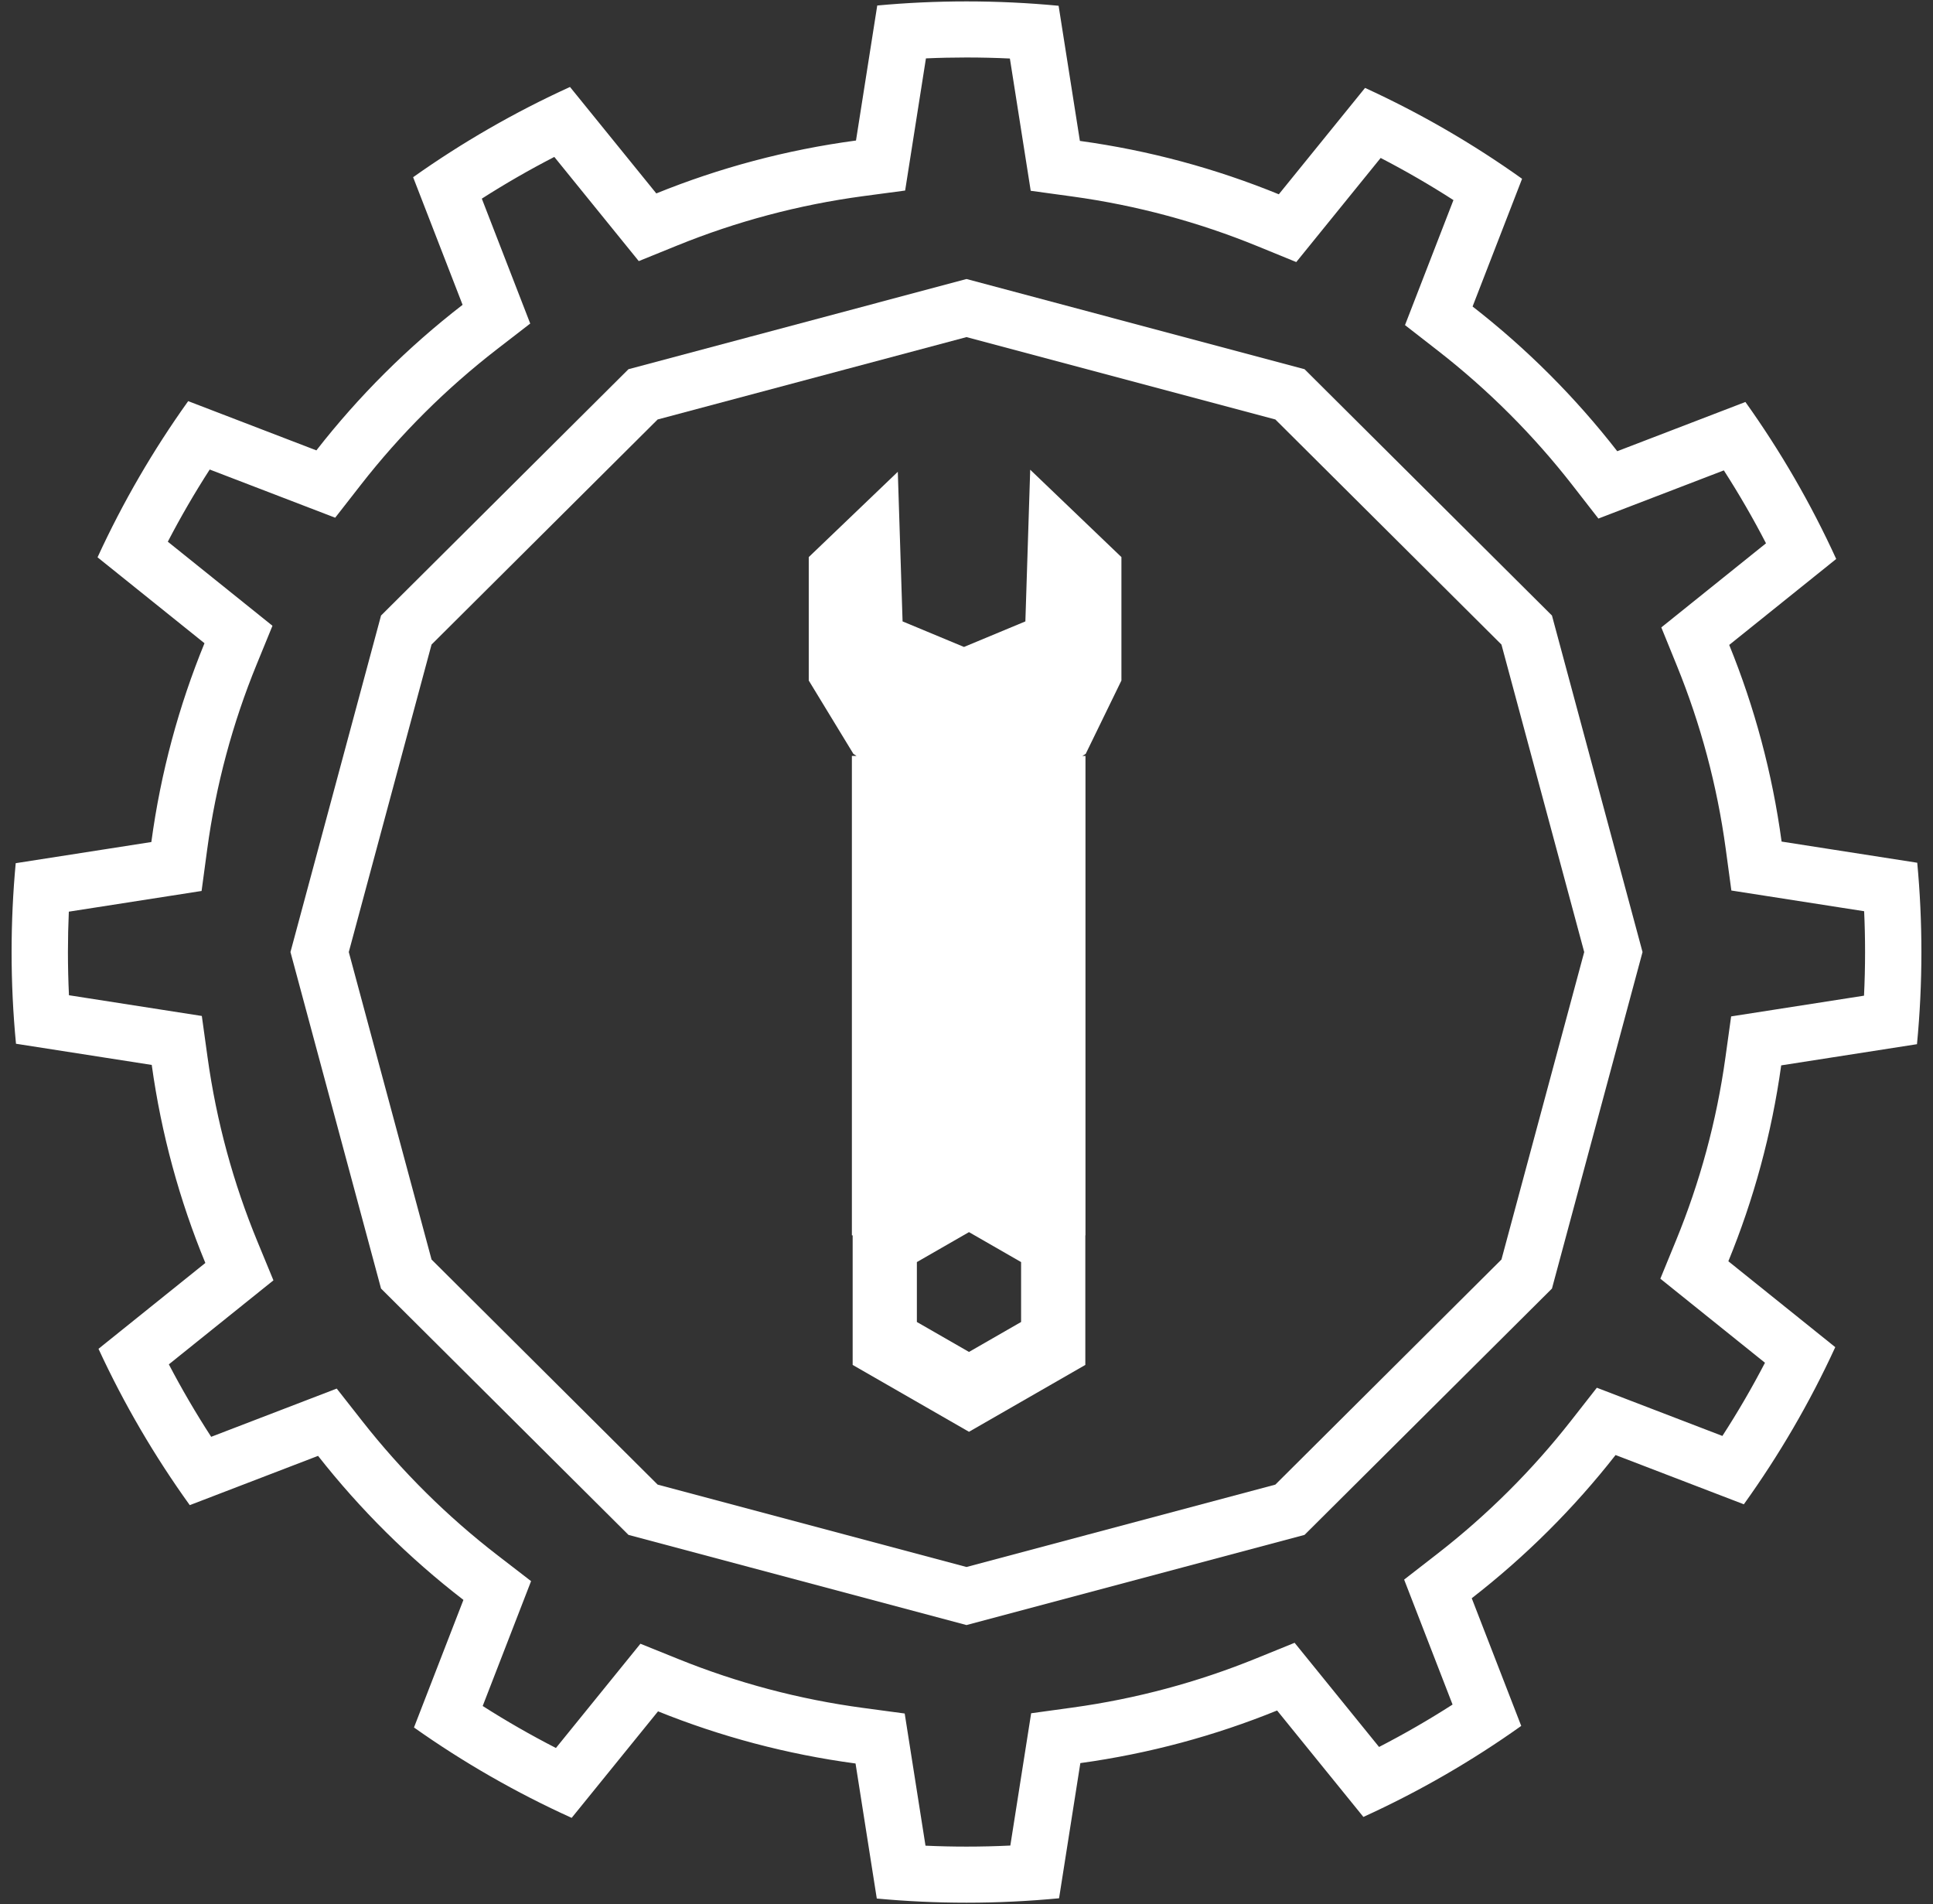
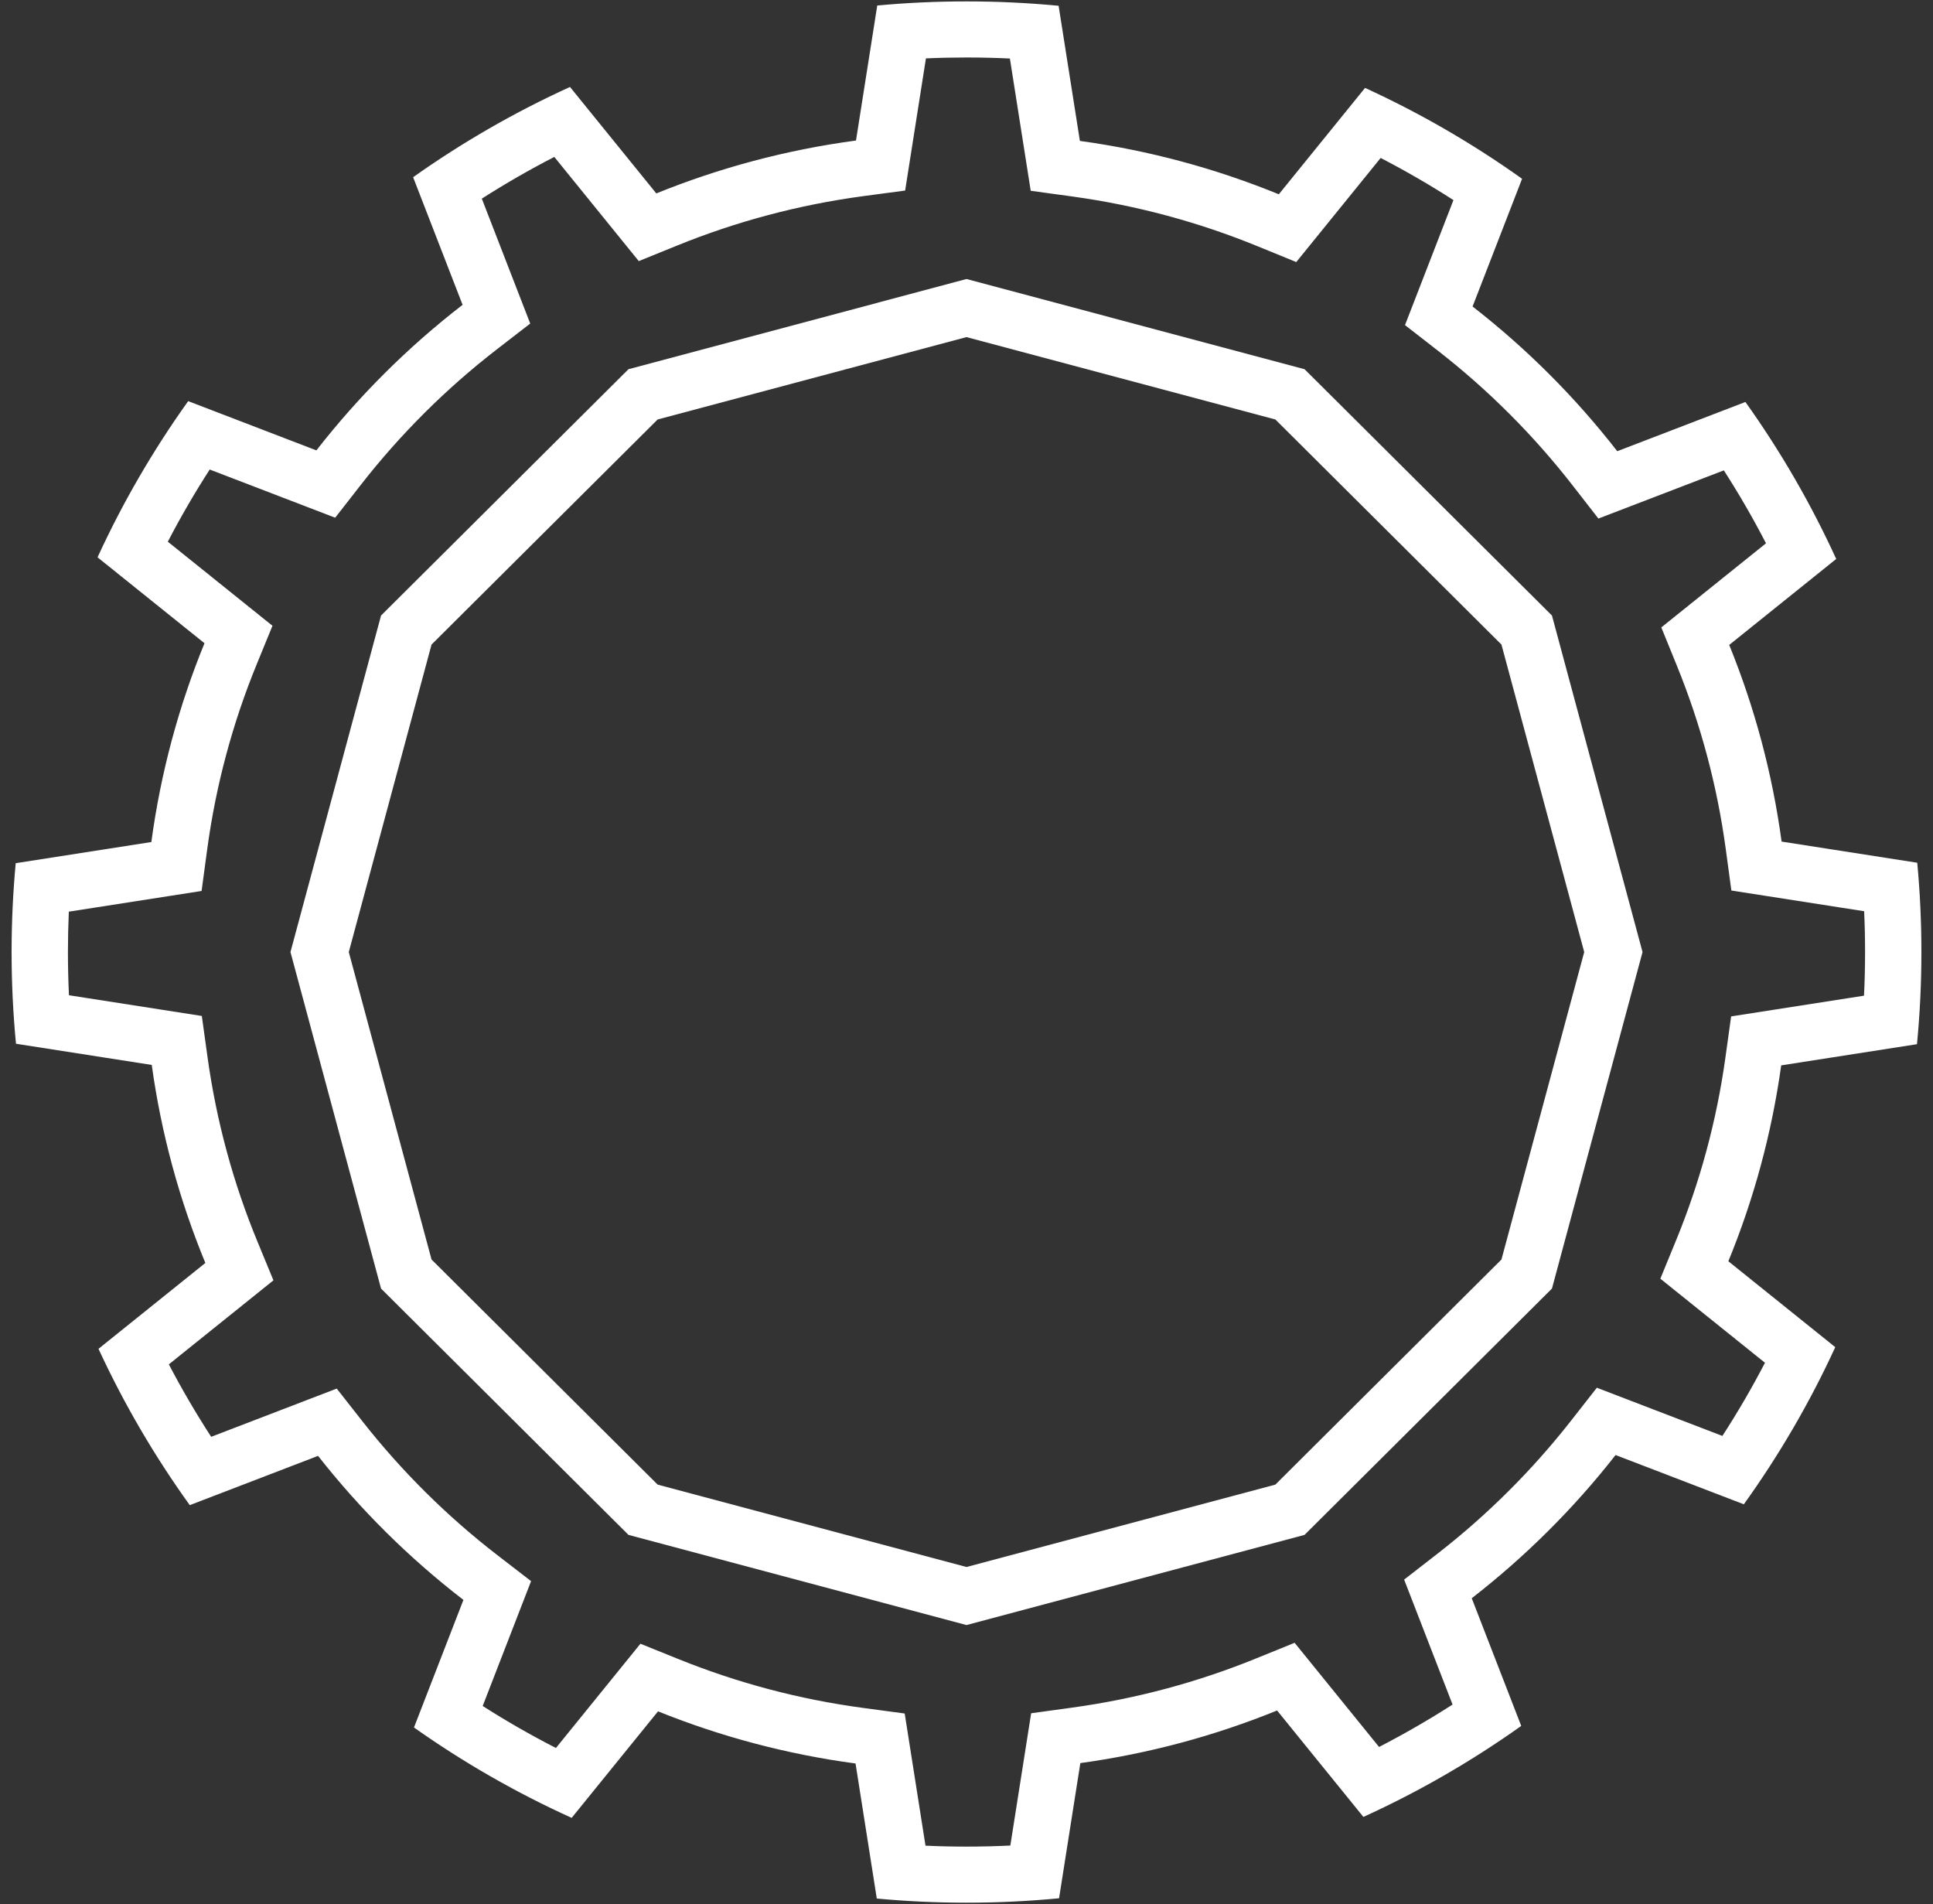
<svg xmlns="http://www.w3.org/2000/svg" width="132" height="130" viewBox="0 0 132 130" fill="none">
  <rect x="0" y="0" width="132" height="130" fill="#333333" stroke="none" />
-   <path fill-rule="evenodd" clip-rule="evenodd" d="M61.309 32.211L61.633 42.372L61.634 42.425L65.828 44.17L70.022 42.425V42.367L70.35 32.069L76.579 38.035V46.462L74.139 51.472L73.909 51.611H74.125V84.344H74.114V93.189L66.17 97.754L58.226 93.189V84.344H58.173V51.611H58.492L58.278 51.472L55.228 46.462V38.035L61.309 32.211ZM66.17 84.122L69.728 86.167V90.257L66.17 92.302L62.611 90.257V86.167L66.17 84.122Z" fill="white" />
  <path fill-rule="evenodd" clip-rule="evenodd" d="M66 19.05L89.083 25.206L105.98 42.025L112.165 65L105.98 87.975L89.083 104.793L66 110.949L42.918 104.793L26.02 87.975L19.835 65L26.02 42.025L42.918 25.206L66 19.05ZM44.909 28.639L66 23.014L87.091 28.639L102.531 44.007L108.182 65L102.531 85.992L87.091 101.36L66 106.985L44.909 101.36L29.469 85.992L23.818 65L29.469 44.007L44.909 28.639Z" fill="white" />
  <path fill-rule="evenodd" clip-rule="evenodd" d="M44.818 13.206L38.924 5.938C35.146 7.657 31.561 9.724 28.211 12.099L31.589 20.812C27.857 23.694 24.501 27.035 21.605 30.749L12.851 27.387C10.465 30.722 8.388 34.29 6.661 38.05L13.964 43.916C12.21 48.201 10.974 52.751 10.335 57.489L1.073 58.933C0.887 60.93 0.792 62.954 0.792 65C0.792 67.112 0.893 69.201 1.092 71.261L10.362 72.707C11.016 77.427 12.262 81.96 14.023 86.227L6.726 92.089C8.466 95.855 10.557 99.426 12.959 102.762L21.72 99.398C24.605 103.072 27.941 106.377 31.646 109.232L28.27 117.942C31.636 120.323 35.24 122.394 39.038 124.113L44.935 116.84C49.196 118.558 53.717 119.769 58.423 120.401L59.874 129.621C61.891 129.808 63.934 129.904 66 129.904C68.132 129.904 70.241 129.802 72.321 129.603L73.774 120.374C78.462 119.728 82.966 118.506 87.21 116.782L93.103 124.049C96.906 122.317 100.513 120.232 103.881 117.835L100.502 109.118C104.167 106.274 107.468 102.989 110.324 99.341L119.083 102.704C121.49 99.352 123.586 95.762 125.326 91.976L118.025 86.111C119.757 81.887 120.985 77.404 121.634 72.737L130.906 71.291C131.106 69.221 131.208 67.122 131.208 65C131.208 62.944 131.112 60.91 130.924 58.903L121.661 57.458C121.026 52.774 119.809 48.274 118.084 44.032L125.39 38.163C123.663 34.383 121.583 30.796 119.19 27.445L110.439 30.806C107.571 27.118 104.25 23.797 100.559 20.926L103.939 12.206C100.588 9.816 96.999 7.734 93.216 6.002L87.327 13.265C83.039 11.512 78.485 10.272 73.743 9.621L72.29 0.394C70.22 0.197 68.122 0.096 66 0.096C63.945 0.096 61.911 0.19 59.905 0.376L58.454 9.594C53.694 10.231 49.122 11.46 44.818 13.206ZM63.23 3.986L61.81 13.009L58.966 13.389C54.532 13.982 50.277 15.127 46.269 16.752L43.62 17.827L37.853 10.714C36.155 11.588 34.503 12.539 32.902 13.562L36.208 22.09L33.948 23.836C30.471 26.523 27.343 29.636 24.644 33.097L22.889 35.346L14.321 32.056C13.293 33.65 12.338 35.294 11.46 36.984L18.606 42.724L17.527 45.361C15.894 49.35 14.743 53.586 14.148 57.998L13.766 60.83L4.7 62.243C4.66 63.157 4.639 64.076 4.639 65C4.639 65.989 4.663 66.972 4.709 67.949L13.782 69.364L14.173 72.183C14.782 76.58 15.942 80.799 17.582 84.772L18.672 87.414L11.53 93.15C12.418 94.847 13.383 96.497 14.421 98.097L22.995 94.804L24.751 97.04C27.44 100.463 30.549 103.544 34.001 106.204L36.266 107.95L32.962 116.475C34.579 117.506 36.248 118.463 37.963 119.342L43.733 112.225L46.378 113.291C50.345 114.89 54.554 116.018 58.937 116.606L61.78 116.988L63.2 126.012C64.128 126.054 65.061 126.075 66 126.075C67.004 126.075 68.002 126.051 68.993 126.003L70.415 116.971L73.246 116.581C77.612 115.979 81.805 114.842 85.757 113.236L88.406 112.16L94.173 119.272C95.895 118.384 97.57 117.418 99.192 116.377L95.885 107.845L98.137 106.097C101.552 103.448 104.628 100.386 107.29 96.987L109.045 94.746L117.618 98.037C118.663 96.422 119.635 94.755 120.526 93.041L113.381 87.302L114.463 84.664C116.075 80.731 117.219 76.558 117.823 72.212L118.215 69.394L127.289 67.979C127.337 66.992 127.361 65.999 127.361 65C127.361 64.066 127.34 63.136 127.298 62.213L118.231 60.799L117.848 57.97C117.257 53.608 116.124 49.418 114.518 45.469L113.447 42.836L120.596 37.093C119.714 35.386 118.752 33.725 117.717 32.115L109.151 35.404L107.397 33.15C104.725 29.714 101.63 26.619 98.19 23.943L95.944 22.196L99.252 13.661C97.645 12.627 95.987 11.667 94.282 10.784L88.519 17.892L85.865 16.807C81.874 15.175 77.634 14.02 73.217 13.414L70.385 13.025L68.963 3.995C67.982 3.948 66.994 3.925 66 3.925C65.072 3.925 64.148 3.945 63.23 3.986Z" fill="white" />
</svg>